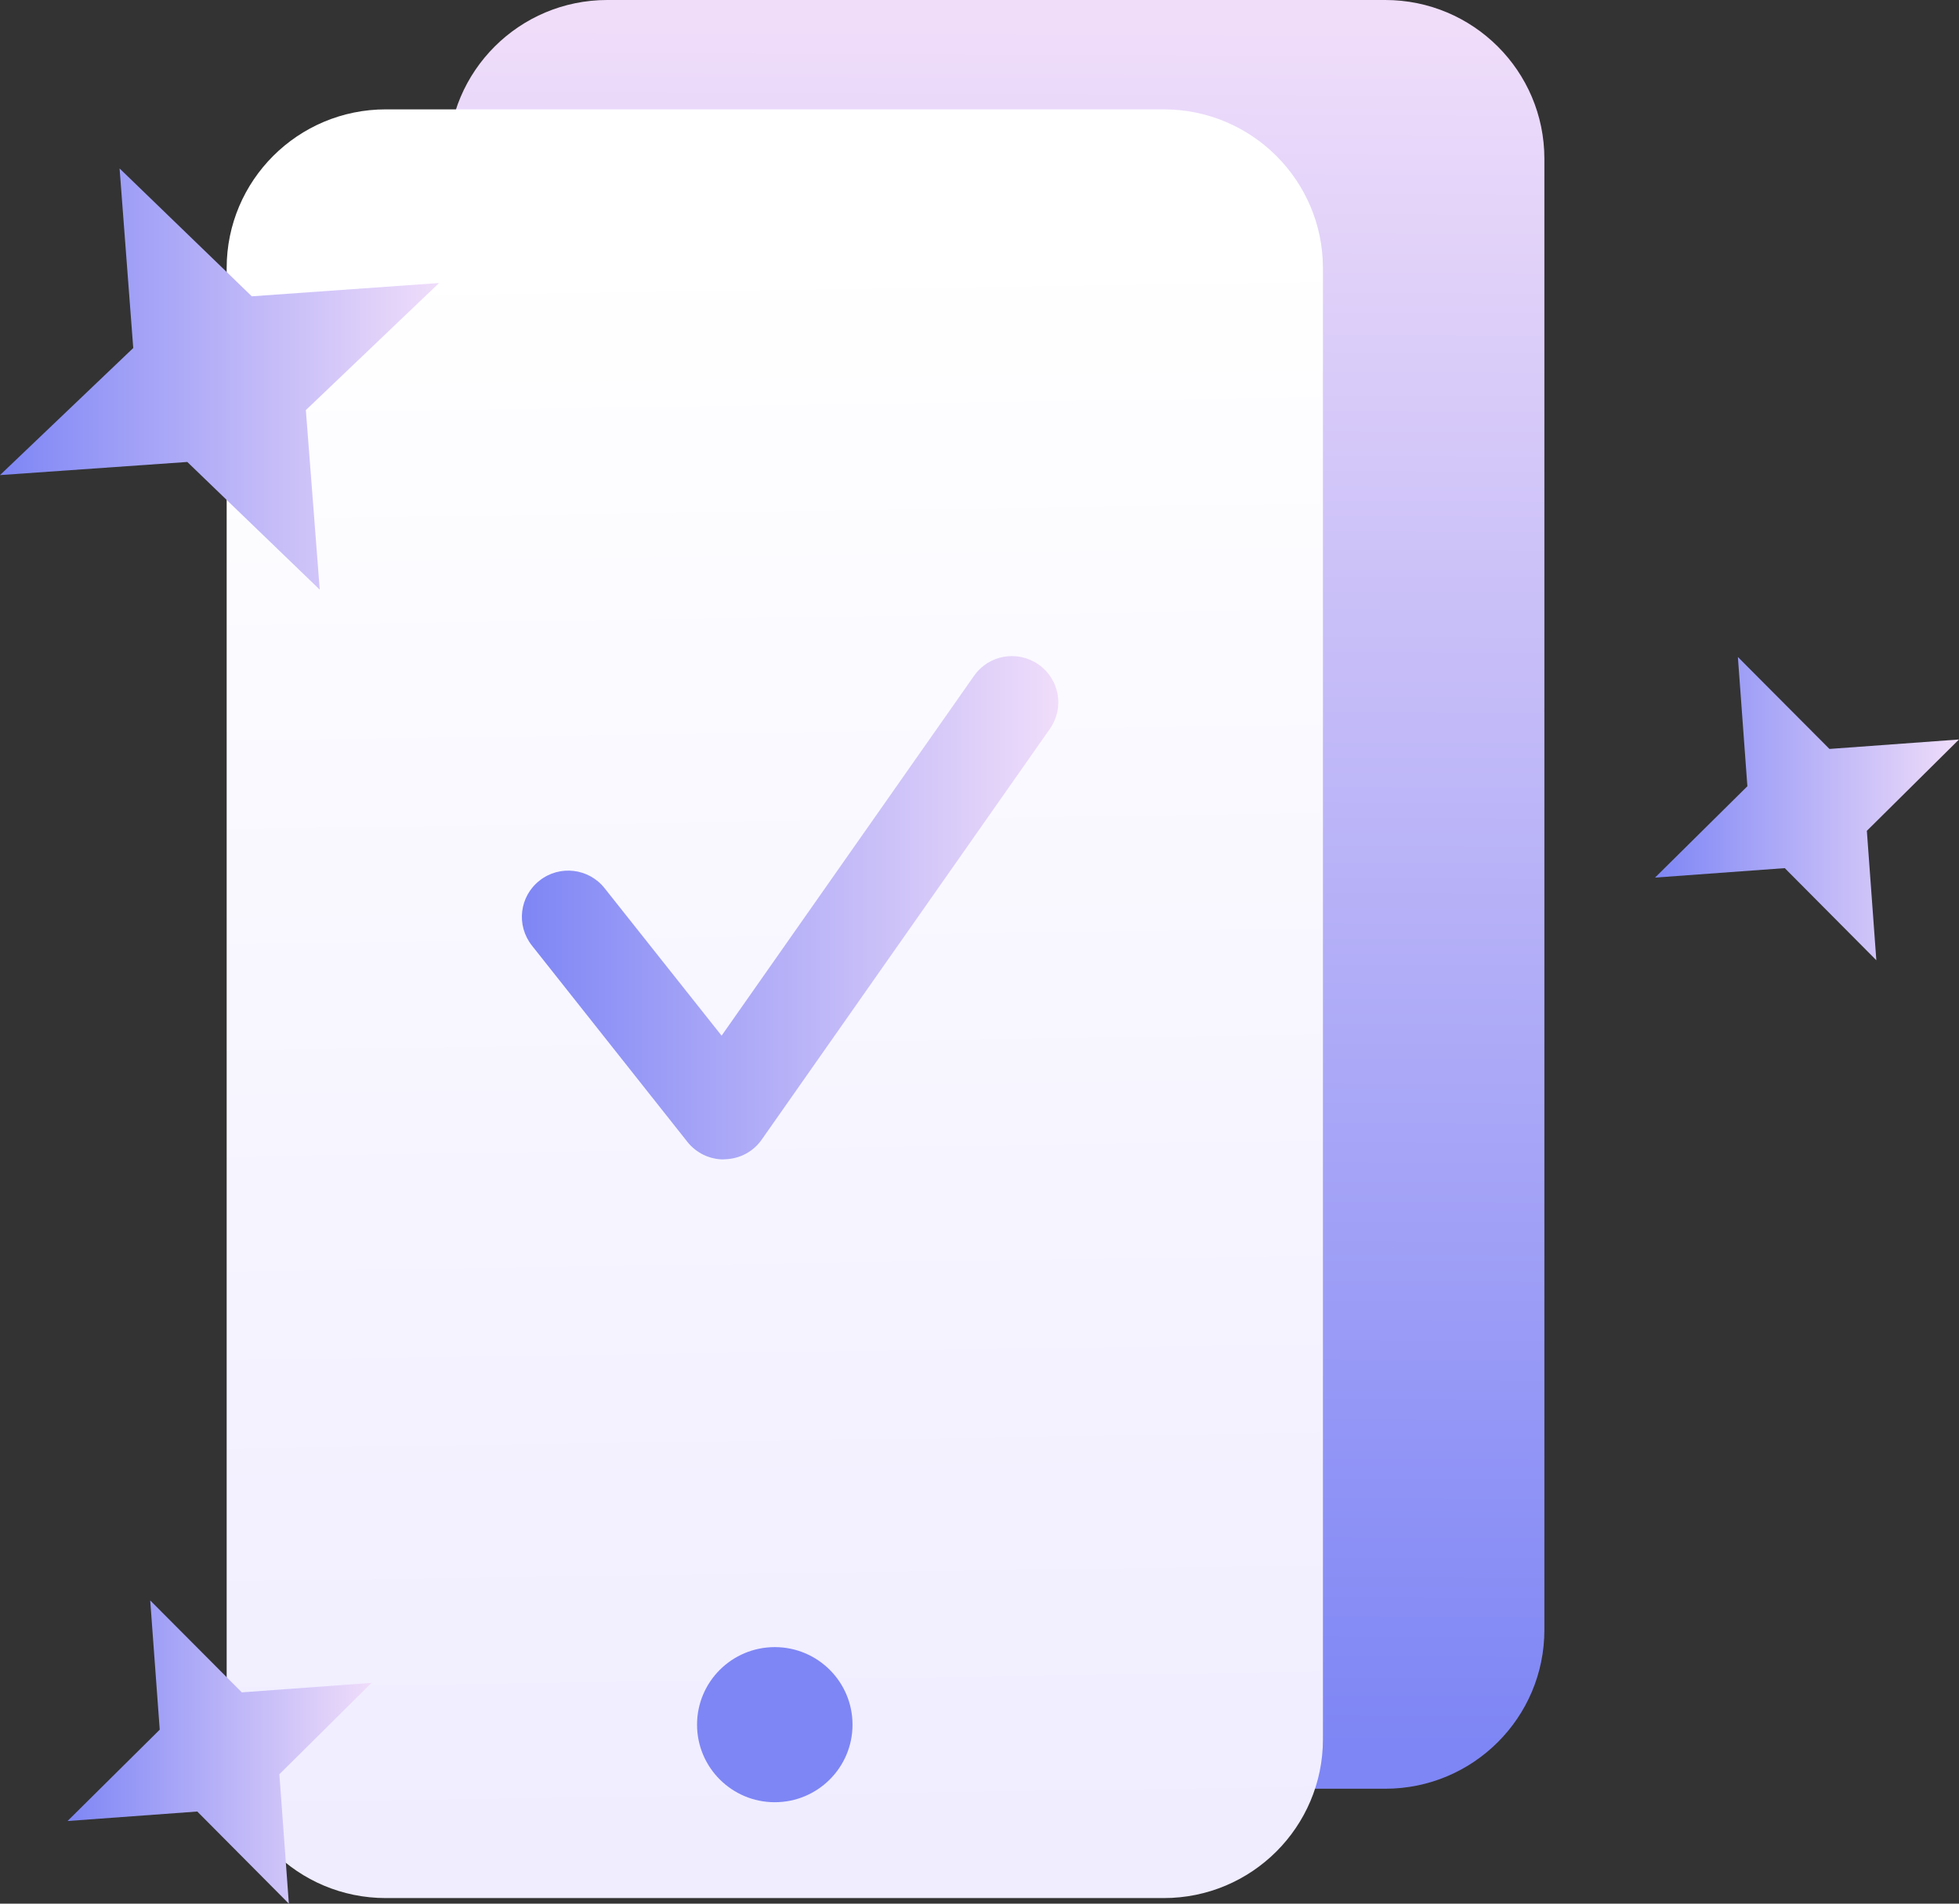
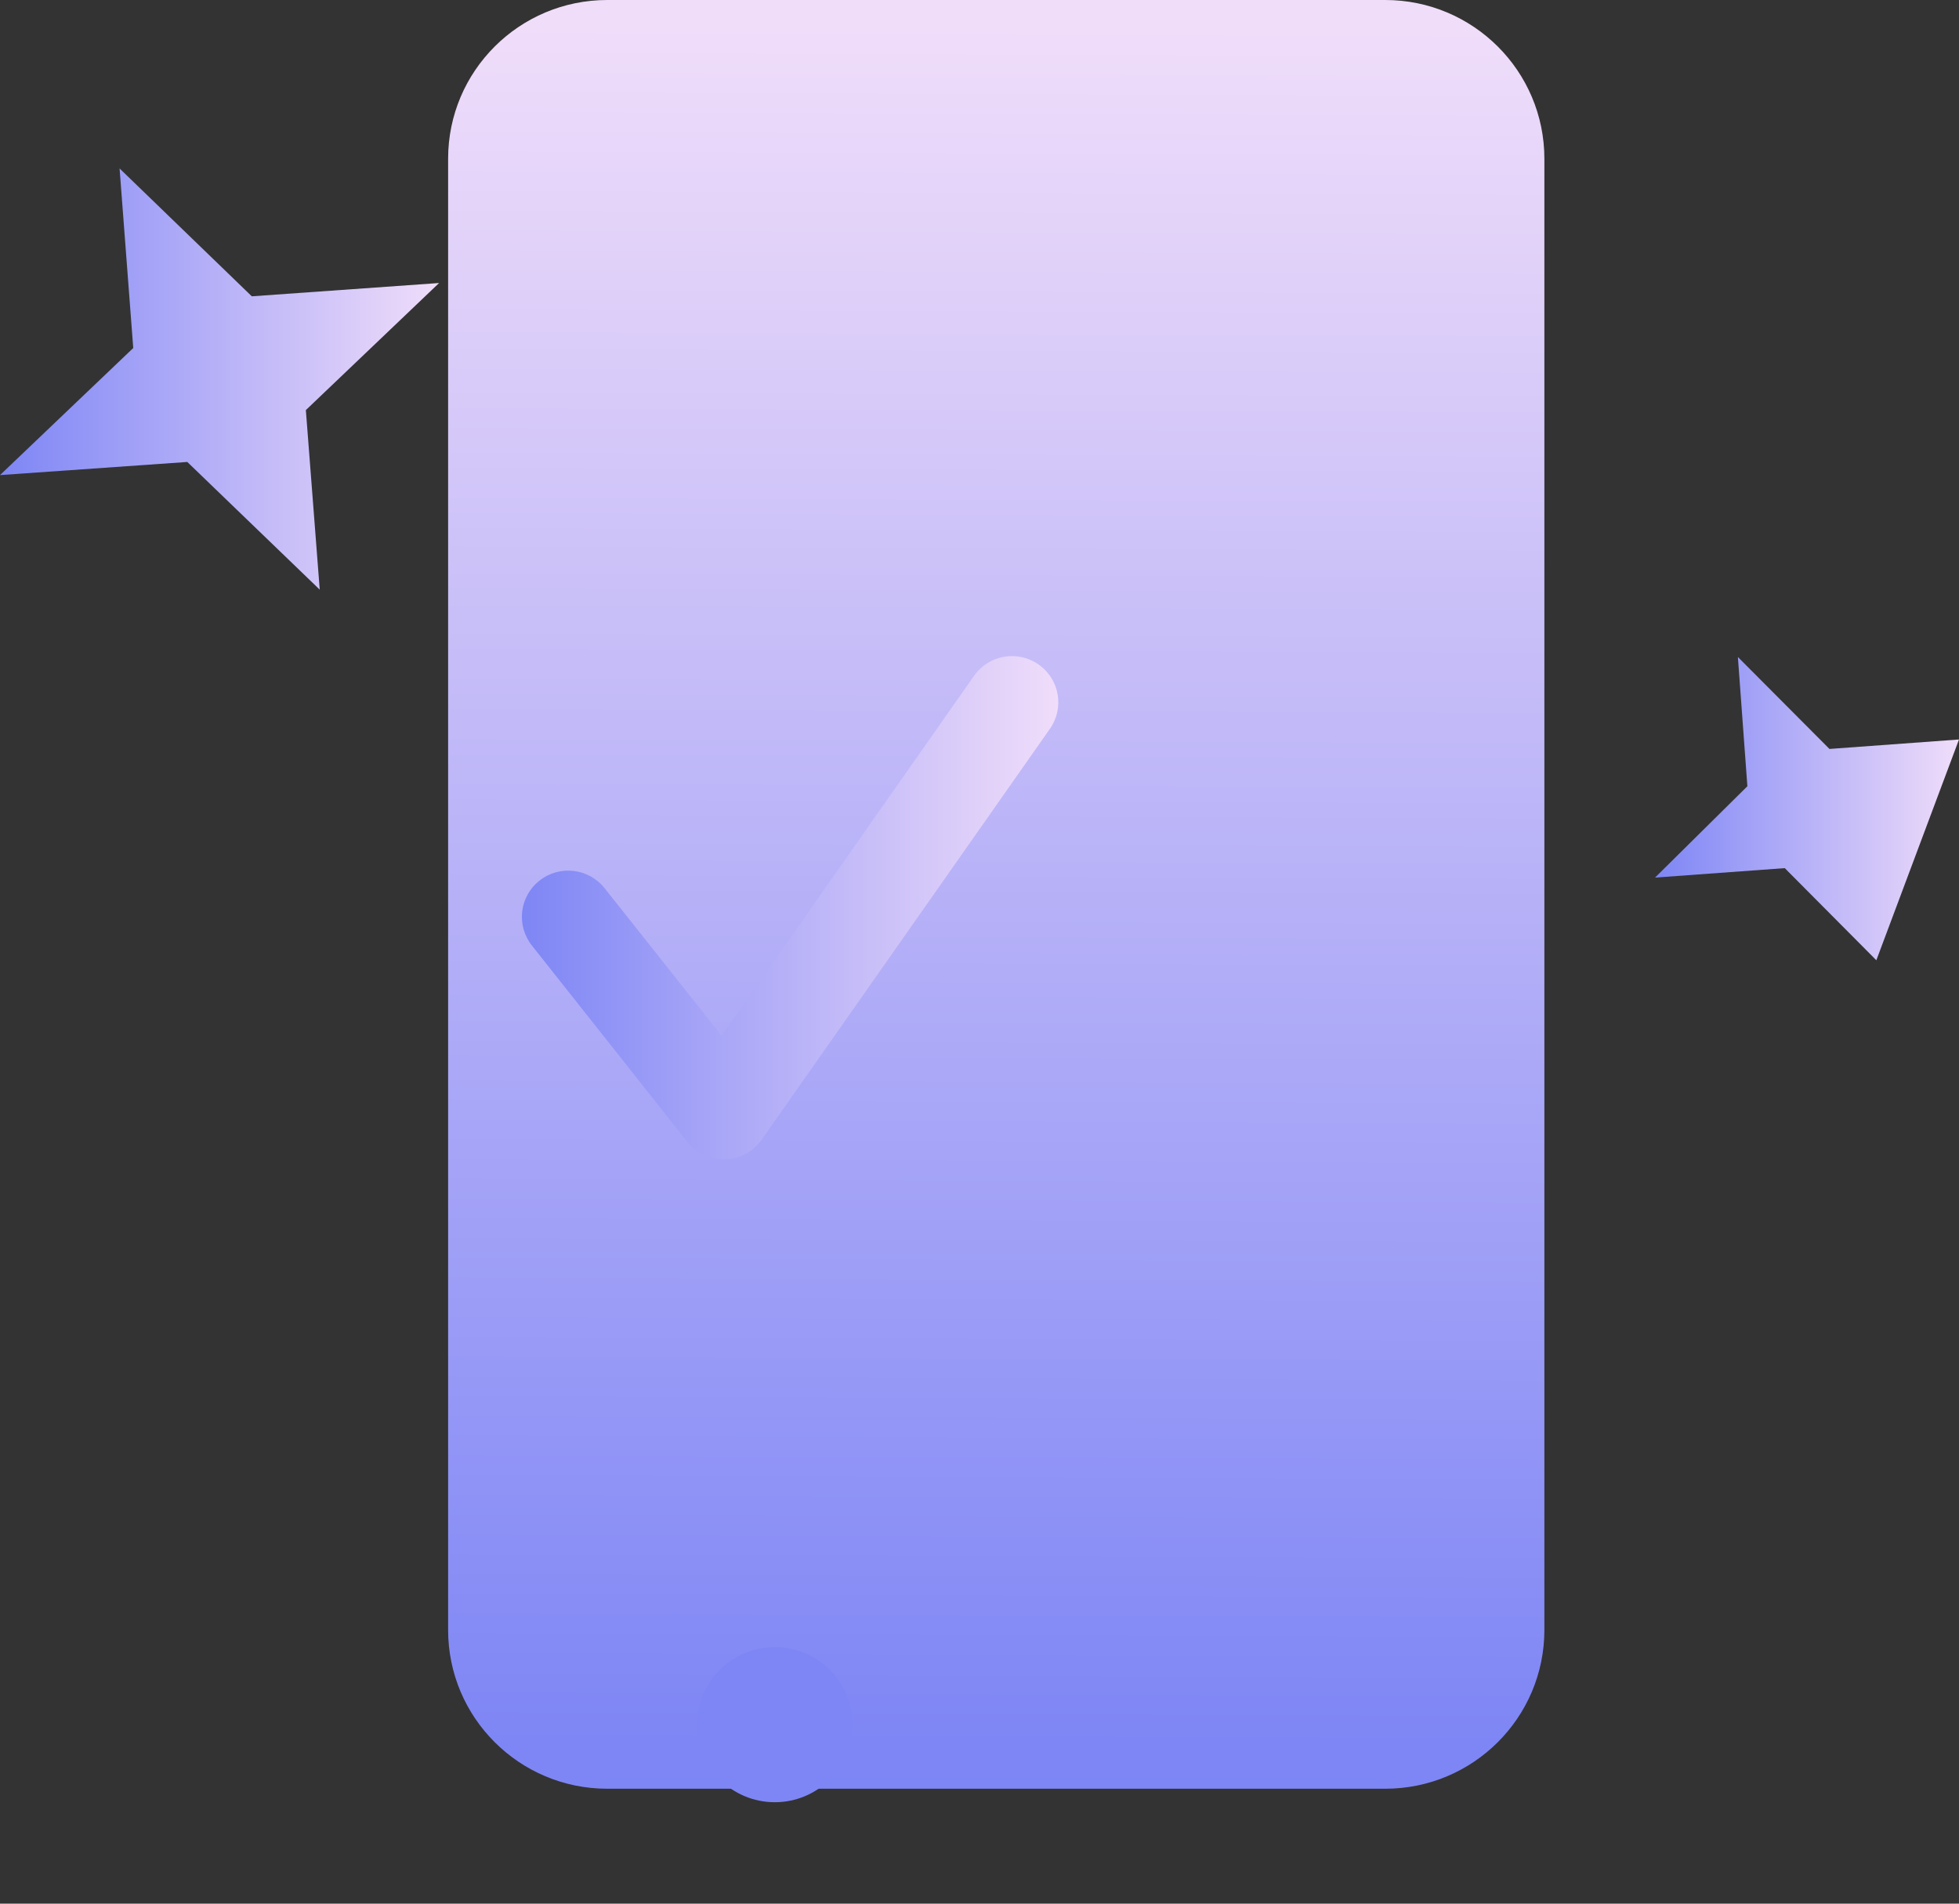
<svg xmlns="http://www.w3.org/2000/svg" preserveAspectRatio="none" width="100%" height="100%" overflow="visible" style="display: block;" viewBox="0 0 71 69" fill="none">
  <rect x="0" y="0" width="71" height="69" fill="#333333" stroke="none" />
  <g id="Group 72">
    <g id="Group">
      <path id="Vector" d="M50.205 0H22.009C18.823 0 16.241 2.576 16.241 5.754V59.079C16.241 62.257 18.823 64.834 22.009 64.834H50.205C53.39 64.834 55.973 62.257 55.973 59.079V5.754C55.973 2.576 53.39 0 50.205 0Z" fill="url(#paint0_linear_408_34445)" />
-       <path id="Vector_2" d="M42.179 3.964H13.983C10.797 3.964 8.215 6.54 8.215 9.718V63.043C8.215 66.221 10.797 68.797 13.983 68.797H42.179C45.364 68.797 47.947 66.221 47.947 63.043V9.718C47.947 6.54 45.364 3.964 42.179 3.964Z" fill="url(#paint1_linear_408_34445)" />
      <path id="Vector_3" d="M26.227 42.024C25.716 42.024 25.231 41.79 24.912 41.386L19.277 34.271C18.702 33.543 18.824 32.491 19.554 31.918C20.278 31.344 21.338 31.466 21.913 32.194L26.153 37.539L35.303 24.495C35.835 23.735 36.879 23.554 37.641 24.086C38.402 24.617 38.584 25.658 38.051 26.418L27.607 41.306C27.303 41.742 26.813 42.002 26.28 42.018C26.265 42.018 26.248 42.018 26.233 42.018L26.227 42.024Z" fill="url(#paint2_linear_408_34445)" />
      <path id="Vector_4" d="M28.081 65.323C29.637 65.323 30.898 64.064 30.898 62.512C30.898 60.959 29.637 59.701 28.081 59.701C26.525 59.701 25.263 60.959 25.263 62.512C25.263 64.064 26.525 65.323 28.081 65.323Z" fill="#7E86F5" />
    </g>
    <path id="Vector_5" d="M11.588 21.372L6.788 16.744L0 17.22L4.829 12.614L4.334 6.106L9.126 10.74L15.914 10.258L11.085 14.864L11.588 21.372Z" fill="url(#paint3_linear_408_34445)" />
-     <path id="Vector_6" d="M68.004 34.805L64.685 31.466L59.983 31.809L63.33 28.498L62.986 23.814L66.305 27.146L71 26.803L67.66 30.114L68.004 34.805Z" fill="url(#paint4_linear_408_34445)" />
-     <path id="Vector_7" d="M10.469 69L7.15 65.66L2.448 66.004L5.789 62.693L5.444 58.009L8.763 61.341L13.466 60.998L10.125 64.309L10.469 69Z" fill="url(#paint5_linear_408_34445)" />
+     <path id="Vector_6" d="M68.004 34.805L64.685 31.466L59.983 31.809L63.33 28.498L62.986 23.814L66.305 27.146L71 26.803L68.004 34.805Z" fill="url(#paint4_linear_408_34445)" />
  </g>
  <defs>
    <linearGradient id="paint0_linear_408_34445" x1="35.99" y1="63.203" x2="36.223" y2="0.909" gradientUnits="userSpaceOnUse">
      <stop stop-color="#7E86F5" />
      <stop offset="1" stop-color="#F0DDFA" />
    </linearGradient>
    <linearGradient id="paint1_linear_408_34445" x1="28.523" y1="66.64" x2="27.68" y2="8.921" gradientUnits="userSpaceOnUse">
      <stop stop-color="#F0EDFF" />
      <stop offset="1" stop-color="white" />
    </linearGradient>
    <linearGradient id="paint2_linear_408_34445" x1="18.909" y1="32.906" x2="38.349" y2="32.906" gradientUnits="userSpaceOnUse">
      <stop stop-color="#7E86F5" />
      <stop offset="1" stop-color="#F0DDFA" />
    </linearGradient>
    <linearGradient id="paint3_linear_408_34445" x1="0" y1="13.739" x2="15.914" y2="13.739" gradientUnits="userSpaceOnUse">
      <stop stop-color="#7E86F5" />
      <stop offset="1" stop-color="#F0DDFA" />
    </linearGradient>
    <linearGradient id="paint4_linear_408_34445" x1="59.983" y1="29.306" x2="71" y2="29.306" gradientUnits="userSpaceOnUse">
      <stop stop-color="#7E86F5" />
      <stop offset="1" stop-color="#F0DDFA" />
    </linearGradient>
    <linearGradient id="paint5_linear_408_34445" x1="2.448" y1="63.501" x2="13.466" y2="63.501" gradientUnits="userSpaceOnUse">
      <stop stop-color="#7E86F5" />
      <stop offset="1" stop-color="#F0DDFA" />
    </linearGradient>
  </defs>
</svg>